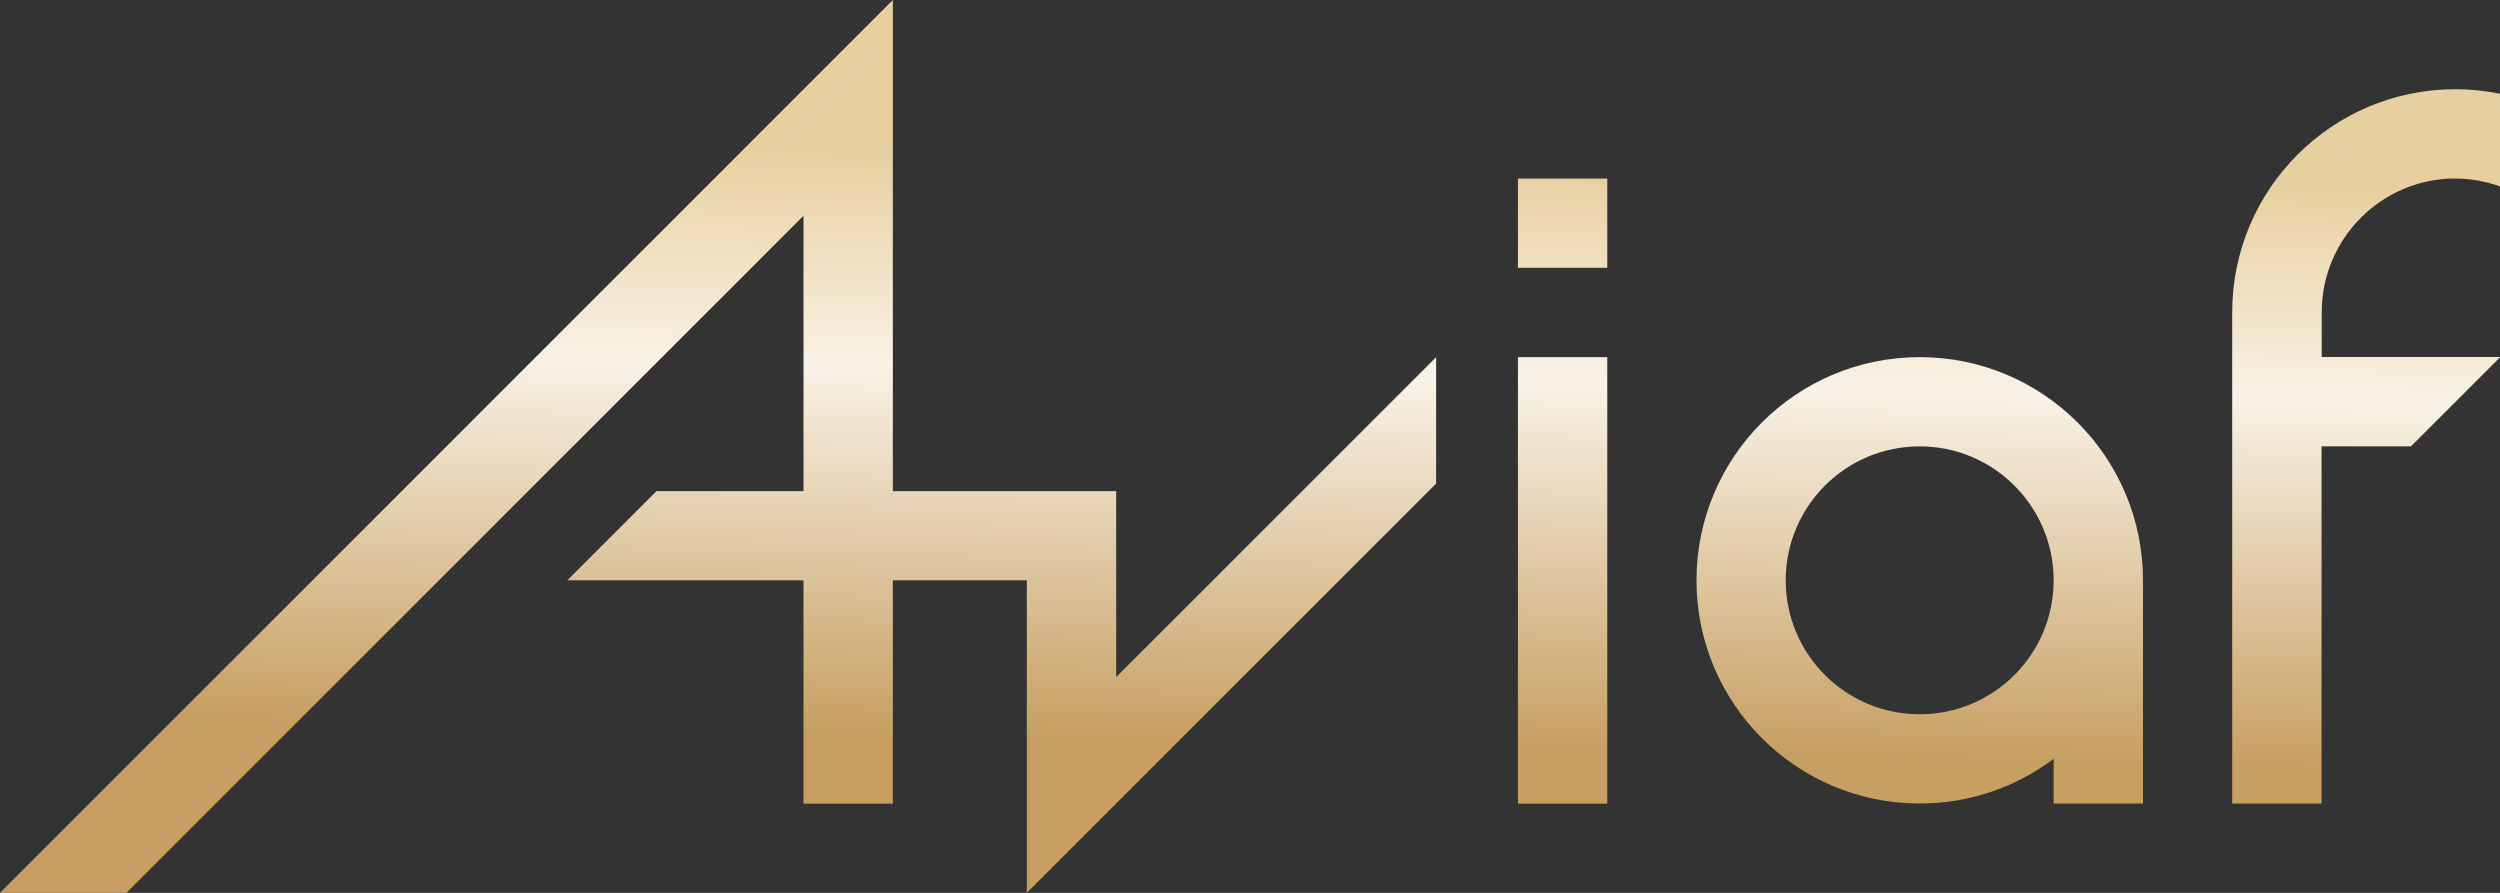
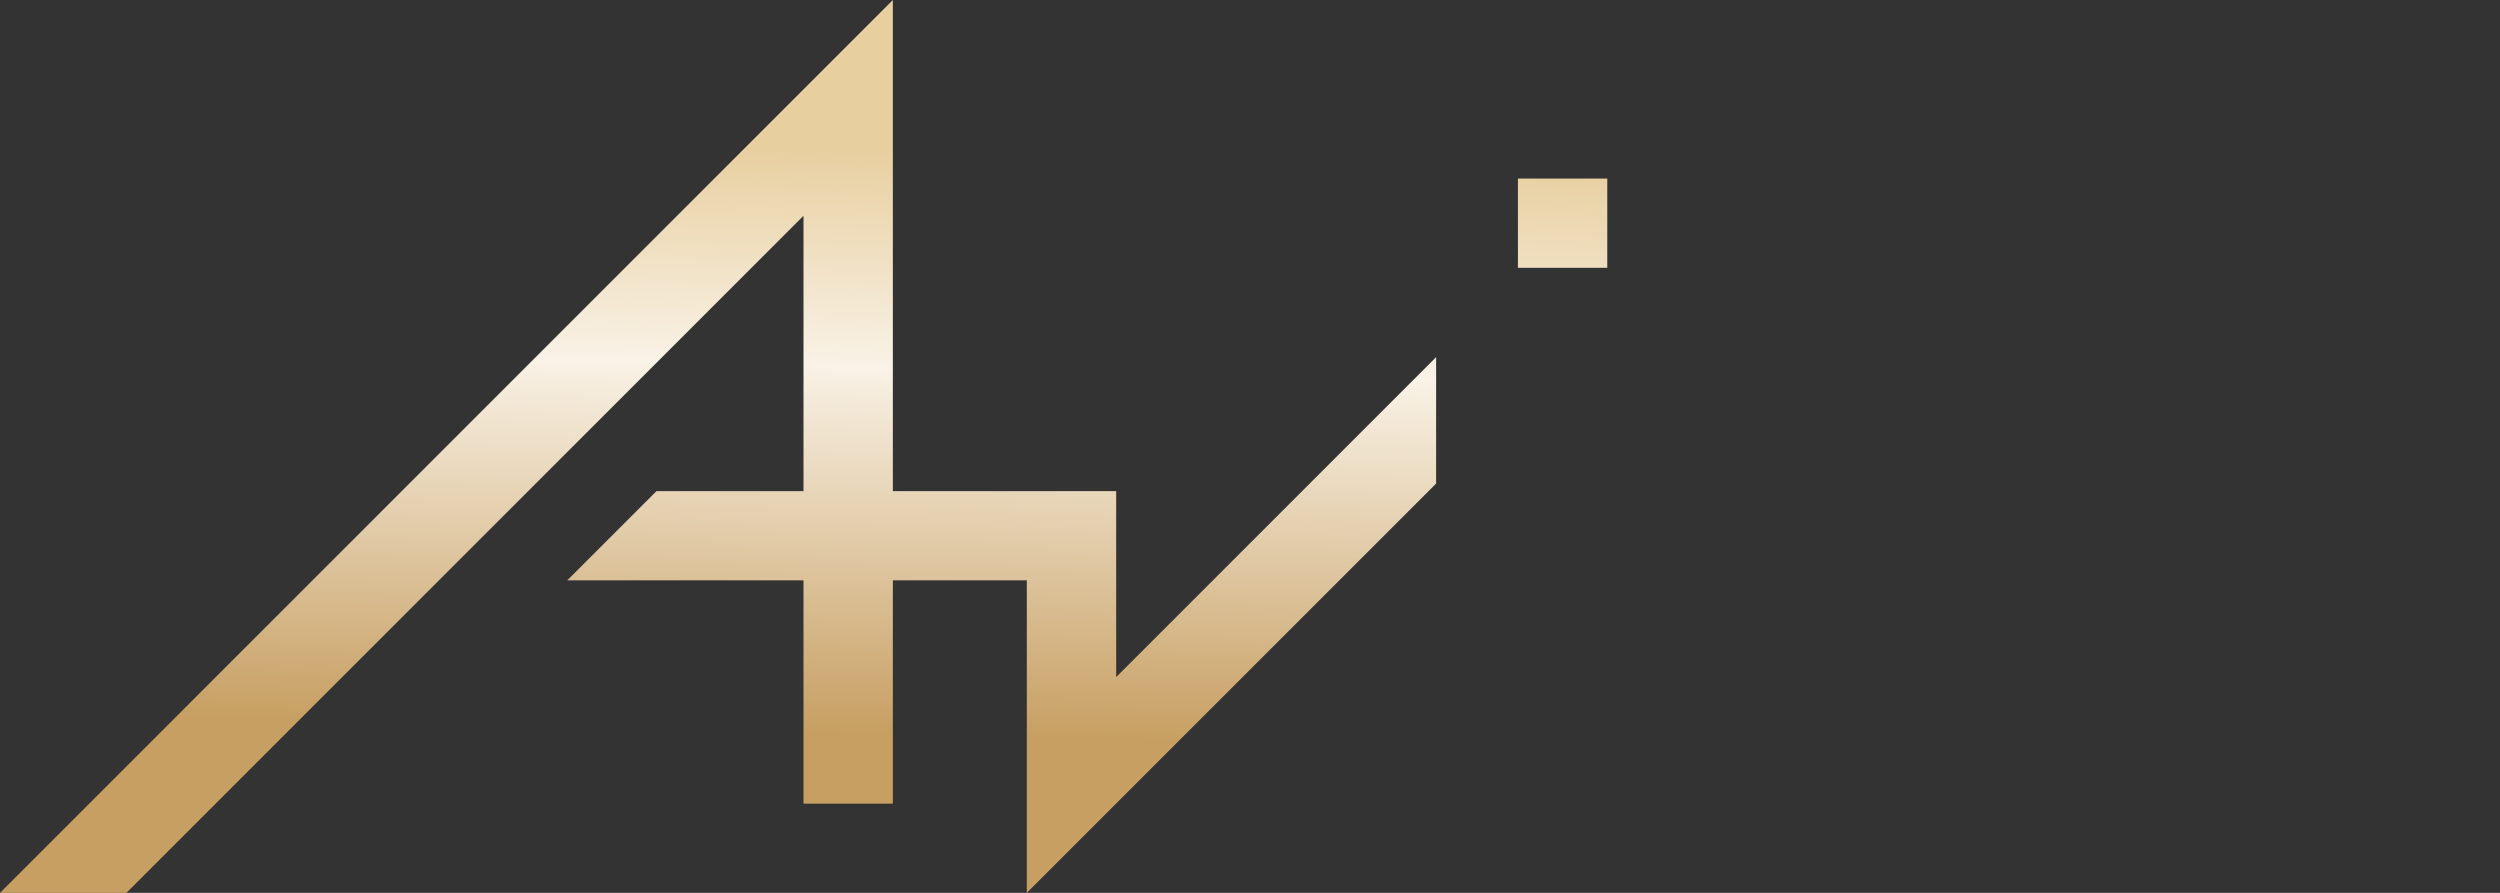
<svg xmlns="http://www.w3.org/2000/svg" xmlns:xlink="http://www.w3.org/1999/xlink" id="_レイヤー_2" width="182.14" height="65.05" viewBox="0 0 182.14 65.05">
  <rect x="0" y="0" width="182.14" height="65.05" fill="#333333" stroke="none" />
  <defs>
    <linearGradient id="_新規グラデーションスウォッチ_3" x1="114.55" y1="12.23" x2="113.55" y2="54.62" gradientUnits="userSpaceOnUse">
      <stop offset="0" stop-color="#e8cfa0" />
      <stop offset=".37" stop-color="#f9f2e6" />
      <stop offset="1" stop-color="#c79f62" />
    </linearGradient>
    <linearGradient id="_新規グラデーションスウォッチ_3-2" x1="113.93" y1="12.22" x2="112.94" y2="54.6" xlink:href="#_新規グラデーションスウォッチ_3" />
    <linearGradient id="_新規グラデーションスウォッチ_3-3" x1="140.74" y1="12.85" x2="139.74" y2="55.23" xlink:href="#_新規グラデーションスウォッチ_3" />
    <linearGradient id="_新規グラデーションスウォッチ_3-4" x1="53.24" y1="10.79" x2="52.24" y2="53.17" xlink:href="#_新規グラデーションスウォッチ_3" />
    <linearGradient id="_新規グラデーションスウォッチ_3-5" x1="172.64" y1="13.6" x2="171.64" y2="55.98" xlink:href="#_新規グラデーションスウォッチ_3" />
  </defs>
  <g id="_レイヤー_2-2">
-     <rect x="110.59" y="26.02" width="6.51" height="32.53" fill="url(#_新規グラデーションスウォッチ_3)" stroke-width="0" />
    <rect x="110.59" y="13.01" width="6.51" height="6.5" fill="url(#_新規グラデーションスウォッチ_3-2)" stroke-width="0" />
-     <path d="M139.86,26.02c-8.98,0-16.26,7.28-16.26,16.26s7.28,16.26,16.26,16.26c3.66,0,7.04-1.21,9.76-3.25v3.25h6.51v-16.26s0,0,0,0c0-8.98-7.28-16.26-16.26-16.26ZM149.62,42.28h0c0,5.39-4.37,9.76-9.76,9.76s-9.76-4.37-9.76-9.76,4.37-9.76,9.76-9.76,9.76,4.37,9.76,9.76h0Z" fill="url(#_新規グラデーションスウォッチ_3-3)" stroke-width="0" />
    <polygon points="81.32 35.78 65.05 35.78 65.05 0 0 65.05 9.21 65.05 58.54 15.72 58.54 35.78 47.83 35.78 41.33 42.28 58.54 42.28 58.54 58.55 65.05 58.55 65.05 42.28 74.81 42.28 74.81 65.05 104.63 35.23 104.63 26.02 81.32 49.33 81.32 35.78" fill="url(#_新規グラデーションスウォッチ_3-4)" stroke-width="0" />
-     <path d="M178.89,13.01c1.14,0,2.23.21,3.25.57v-6.75c-1.05-.21-2.14-.33-3.25-.33-8.98,0-16.26,7.28-16.26,16.26v35.78h6.51v-26.02h6.51l6.51-6.51h-13.01v-3.25c0-5.39,4.37-9.76,9.76-9.76Z" fill="url(#_新規グラデーションスウォッチ_3-5)" stroke-width="0" />
  </g>
</svg>